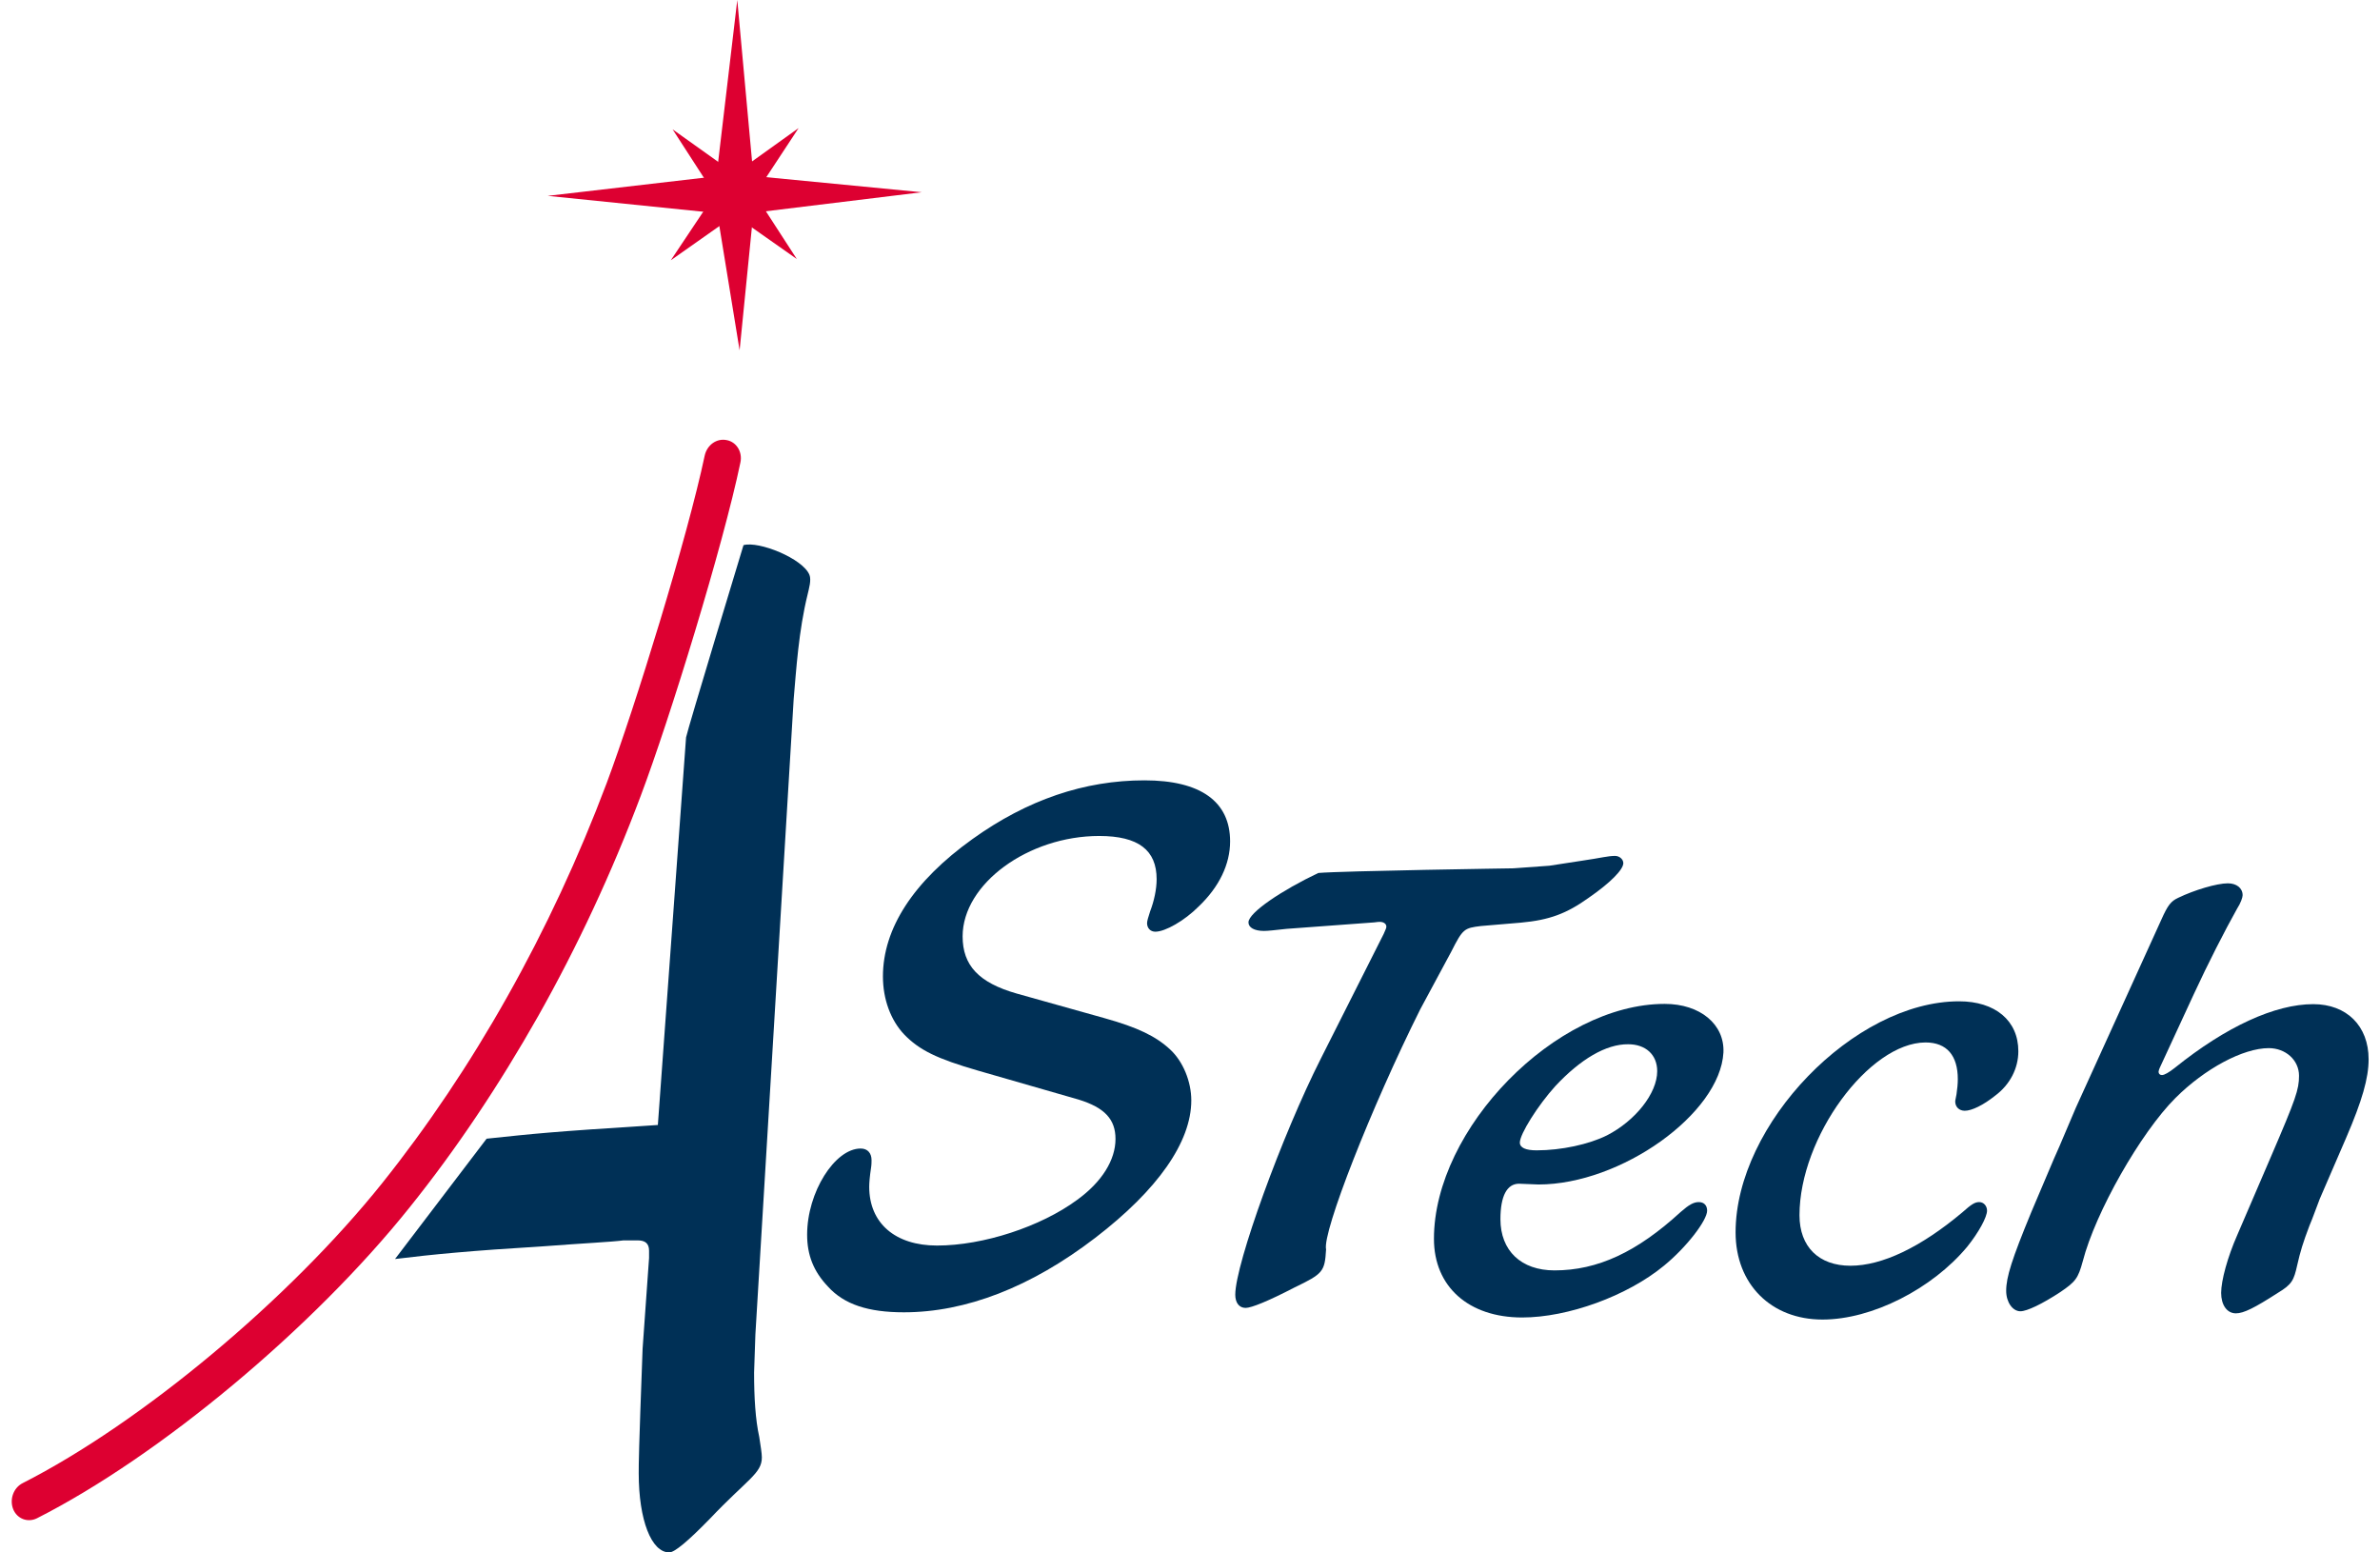
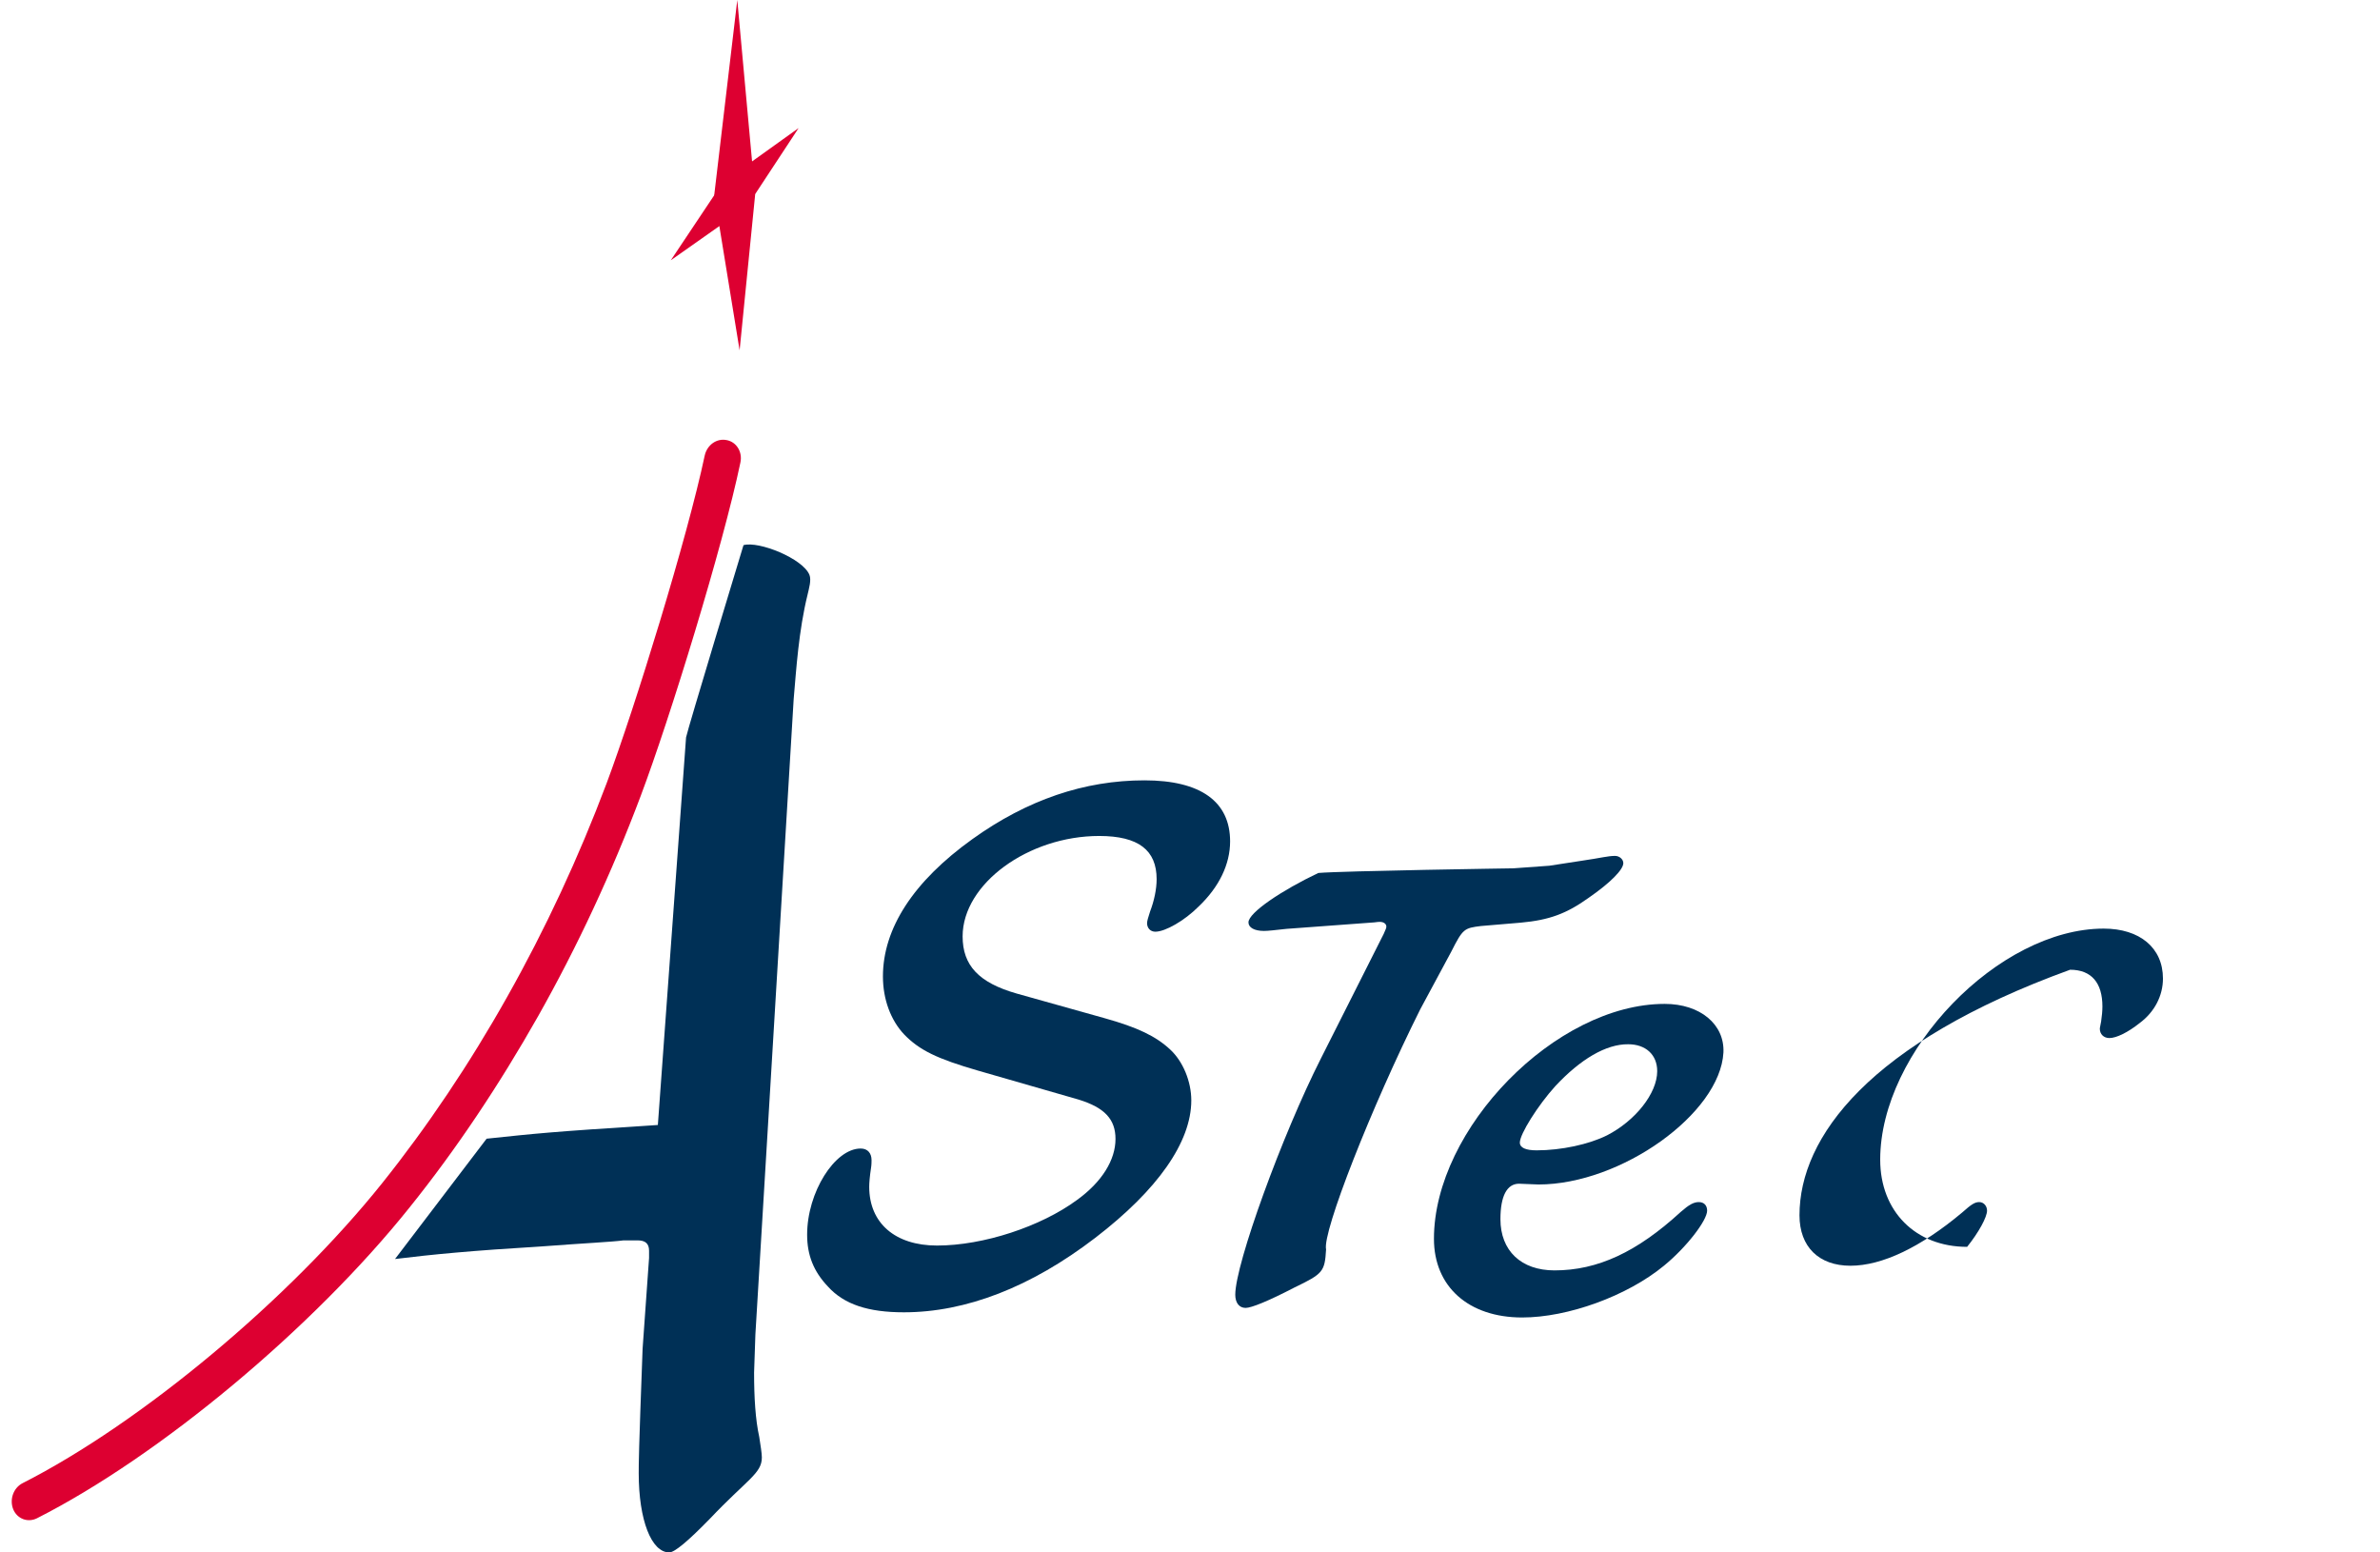
<svg xmlns="http://www.w3.org/2000/svg" version="1.1" id="Calque_1" x="0px" y="0px" width="92px" height="60px" viewBox="0 0 92 60" enable-background="new 0 0 92 60" xml:space="preserve">
  <g>
    <g>
      <g>
-         <polygon fill="#DD0031" points="28.42,8.31 21.17,7.57 28.4,6.73 35.63,7.43    " />
        <polygon fill="#DD0031" points="29.19,7.53 28.59,13.54 27.61,7.53 28.5,0    " />
      </g>
      <g>
        <polygon fill="#DD0031" points="28.87,7.99 25.93,10.06 27.94,7.05 30.87,4.95    " />
-         <polygon fill="#DD0031" points="28.89,7.06 30.8,10.01 27.94,8 26,5    " />
      </g>
    </g>
    <g>
      <path fill="#DD0031" d="M27.24,17.61c-0.66,3.13-2.69,9.72-3.79,12.66c-1.08,2.87-2.37,5.64-3.84,8.25    c-1.46,2.6-3.09,5.02-4.83,7.2c-3.6,4.5-9.32,9.27-13.9,11.6c-0.36,0.18-0.52,0.63-0.37,1.01c0.15,0.37,0.56,0.53,0.92,0.35    c4.75-2.41,10.67-7.35,14.4-12.01c1.8-2.24,3.47-4.74,4.98-7.41c1.51-2.68,2.84-5.53,3.95-8.48c1.14-3.02,3.19-9.69,3.86-12.9    c0.09-0.41-0.15-0.8-0.53-0.87C27.7,16.93,27.33,17.2,27.24,17.61z" />
    </g>
    <g>
      <path fill="#003056" d="M18.81,44.01c1.91-0.2,2.37-0.26,6.62-0.53l1.09-14.98c0.05-0.28,2.22-7.43,2.22-7.43    c0.59-0.17,2.3,0.52,2.55,1.15c0.08,0.2-0.02,0.53-0.07,0.75c-0.35,1.42-0.44,2.91-0.54,4.05l-1.48,24.56l-0.05,1.47    c0,0.96,0.05,1.81,0.2,2.49c0.05,0.34,0.1,0.62,0.1,0.79c0,0.62-0.56,0.84-2.02,2.38C26.61,59.55,26.08,60,25.87,60    c-0.69,0-1.18-1.25-1.18-3.06c0-0.4,0-0.79,0.15-4.81l0.25-3.51v-0.28c0-0.28-0.15-0.4-0.44-0.4H24.1    c-0.44,0.06-1.53,0.11-3.11,0.23c-2.8,0.17-4.25,0.31-5.72,0.49L18.81,44.01z" />
    </g>
    <path fill="#003056" d="M42.69,39.35c1.29,0.36,1.99,0.7,2.54,1.21c0.5,0.46,0.82,1.24,0.82,1.97c0,1.61-1.3,3.46-3.71,5.31   c-2.49,1.91-5.01,2.88-7.4,2.88c-1.37,0-2.31-0.3-2.94-1c-0.55-0.58-0.8-1.21-0.8-2c0-1.64,1.07-3.33,2.07-3.33   c0.27,0,0.42,0.18,0.42,0.45c0,0.06,0,0.18-0.02,0.3c-0.05,0.33-0.07,0.58-0.07,0.73c0,1.4,1,2.27,2.62,2.27   c1.79,0,4.01-0.73,5.41-1.76c0.97-0.7,1.49-1.55,1.49-2.36c0-0.76-0.42-1.21-1.42-1.52l-3.89-1.12c-1.59-0.46-2.27-0.79-2.86-1.4   c-0.52-0.55-0.82-1.36-0.82-2.24c0-1.85,1.17-3.67,3.46-5.31c2.12-1.52,4.33-2.27,6.65-2.27c2.17,0,3.31,0.82,3.31,2.36   c0,0.88-0.42,1.76-1.22,2.52c-0.55,0.55-1.29,0.97-1.67,0.97c-0.2,0-0.32-0.15-0.32-0.33c0-0.09,0.05-0.24,0.12-0.46   c0.15-0.39,0.25-0.85,0.25-1.24c0-1.12-0.7-1.67-2.22-1.67c-2.74,0-5.28,1.85-5.28,3.88c0,1.12,0.62,1.79,2.09,2.21L42.69,39.35z" />
    <path fill="#003056" d="M49.73,35.9c-0.45,0.05-0.72,0.08-0.87,0.08c-0.37,0-0.6-0.13-0.6-0.33c0-0.38,1.31-1.25,2.7-1.91   c0.92-0.08,7.54-0.18,7.54-0.18l1.39-0.1c0.95-0.15,1.67-0.25,2.09-0.33c0.17-0.03,0.32-0.05,0.45-0.05c0.17,0,0.32,0.13,0.32,0.28   c0,0.25-0.5,0.76-1.34,1.34c-0.85,0.61-1.52,0.86-2.62,0.96l-1.54,0.13c-0.65,0.08-0.7,0.1-1.15,0.99l-1.2,2.23   c-1.89,3.78-3.79,8.62-3.64,9.28c-0.05,0.86-0.12,0.94-1.22,1.47c-1.02,0.53-1.67,0.79-1.89,0.79c-0.25,0-0.4-0.2-0.4-0.51   c0-1.19,1.82-6.19,3.31-9.13l2.43-4.82c0.07-0.18,0.1-0.2,0.1-0.28c0-0.1-0.1-0.18-0.25-0.18c-0.02,0-0.1,0-0.22,0.02L49.73,35.9z" />
    <path fill="#003056" d="M58.72,45.75c-0.47,0-0.72,0.48-0.72,1.37c0,1.22,0.8,1.98,2.09,1.98c1.67,0,3.19-0.71,4.88-2.26   c0.32-0.28,0.5-0.38,0.7-0.38c0.2,0,0.32,0.13,0.32,0.33c0,0.38-0.8,1.42-1.67,2.13c-1.42,1.17-3.71,2-5.48,2   c-2.07,0-3.41-1.19-3.41-3.04c0-4.26,4.71-9.08,8.92-9.08c1.37,0,2.32,0.79,2.27,1.88c-0.13,2.36-3.96,5.1-7.15,5.1L58.72,45.75z    M60.12,41.98c-0.67,0.74-1.37,1.85-1.37,2.18c0,0.2,0.23,0.3,0.65,0.3c0.95,0,2.02-0.23,2.72-0.58c1.09-0.56,1.94-1.62,1.94-2.48   c0-0.64-0.45-1.04-1.12-1.04C62.08,40.35,61.09,40.94,60.12,41.98z" />
-     <path fill="#003056" d="M69.56,46.97c0,1.22,0.75,1.95,1.97,1.95c1.22,0,2.71-0.71,4.31-2.05c0.37-0.33,0.5-0.41,0.67-0.41   c0.17,0,0.3,0.15,0.3,0.33c0,0.25-0.32,0.84-0.77,1.4C74.69,49.81,72.37,51,70.45,51c-1.99,0-3.36-1.37-3.36-3.37   c0-4.18,4.58-8.93,8.64-8.93c1.39,0,2.29,0.74,2.29,1.93c0,0.66-0.32,1.29-0.9,1.72c-0.45,0.36-0.9,0.58-1.17,0.58   c-0.22,0-0.37-0.15-0.37-0.36c0-0.05,0.03-0.15,0.05-0.28c0.03-0.2,0.05-0.41,0.05-0.58c0-0.91-0.42-1.42-1.25-1.42   C72.25,40.3,69.56,43.95,69.56,46.97z" />
-     <path fill="#003056" d="M83.51,41.22c-0.05,0.1-0.07,0.18-0.07,0.2c0,0.08,0.05,0.13,0.13,0.13c0.1,0,0.27-0.1,0.5-0.28   c1.99-1.6,3.88-2.46,5.35-2.46c1.29,0,2.14,0.84,2.14,2.13c0,0.73-0.25,1.6-0.87,3.04l-1.02,2.36c-0.12,0.3-0.25,0.69-0.4,1.04   c-0.25,0.66-0.35,0.99-0.47,1.52c-0.13,0.58-0.2,0.74-0.75,1.07c-0.9,0.58-1.32,0.79-1.62,0.79c-0.35,0-0.57-0.33-0.57-0.79   c0-0.48,0.25-1.39,0.62-2.23l1.32-3.07c0.95-2.21,1.07-2.56,1.07-3.09c0-0.61-0.52-1.07-1.17-1.07c-0.99,0-2.47,0.79-3.61,1.93   c-1.34,1.34-3.09,4.41-3.58,6.31c-0.18,0.66-0.28,0.79-0.87,1.19c-0.7,0.46-1.29,0.74-1.54,0.74c-0.3,0-0.55-0.35-0.55-0.79   c0-0.53,0.22-1.22,0.97-3.04c0.15-0.35,0.15-0.35,0.87-2.05c0.15-0.33,0.15-0.33,0.85-1.98l3.31-7.28   c0.25-0.56,0.37-0.71,0.65-0.84c0.62-0.3,1.49-0.56,1.92-0.56c0.33,0,0.57,0.18,0.57,0.46c0,0.08-0.07,0.3-0.22,0.53   c-0.47,0.84-1.12,2.11-1.67,3.3L83.51,41.22z" />
+     <path fill="#003056" d="M69.56,46.97c0,1.22,0.75,1.95,1.97,1.95c1.22,0,2.71-0.71,4.31-2.05c0.37-0.33,0.5-0.41,0.67-0.41   c0.17,0,0.3,0.15,0.3,0.33c0,0.25-0.32,0.84-0.77,1.4c-1.99,0-3.36-1.37-3.36-3.37   c0-4.18,4.58-8.93,8.64-8.93c1.39,0,2.29,0.74,2.29,1.93c0,0.66-0.32,1.29-0.9,1.72c-0.45,0.36-0.9,0.58-1.17,0.58   c-0.22,0-0.37-0.15-0.37-0.36c0-0.05,0.03-0.15,0.05-0.28c0.03-0.2,0.05-0.41,0.05-0.58c0-0.91-0.42-1.42-1.25-1.42   C72.25,40.3,69.56,43.95,69.56,46.97z" />
  </g>
</svg>